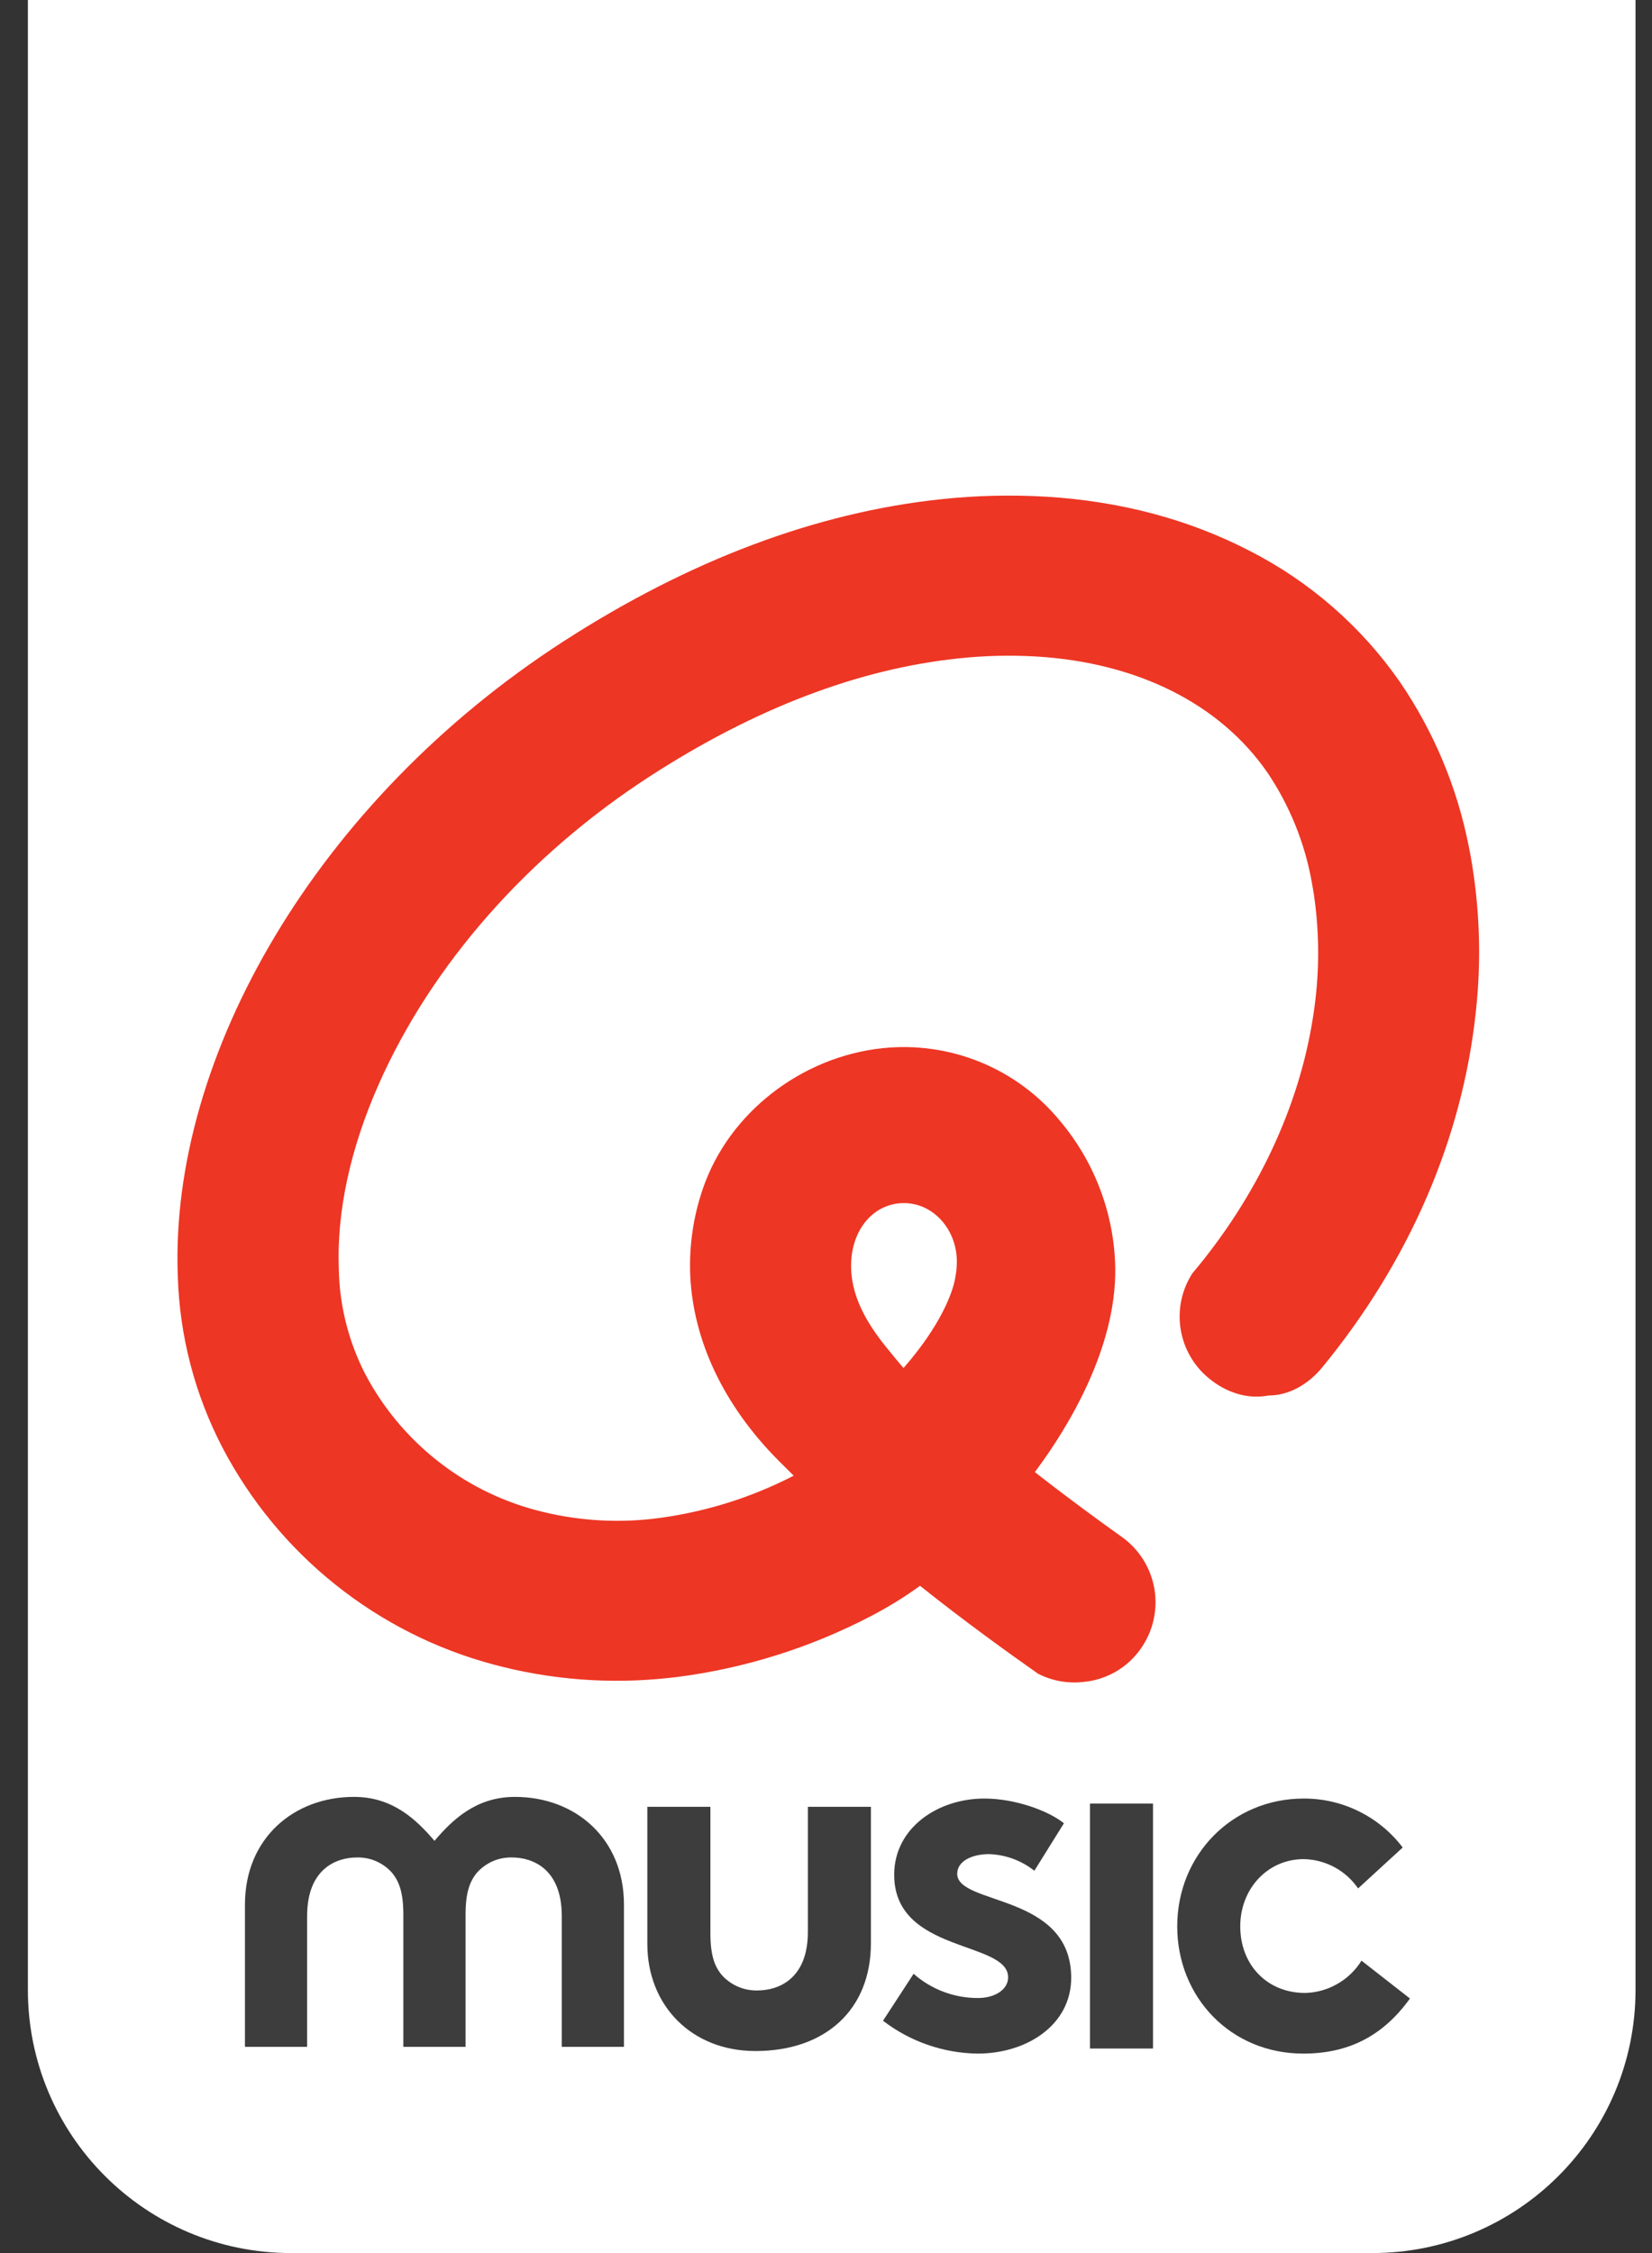
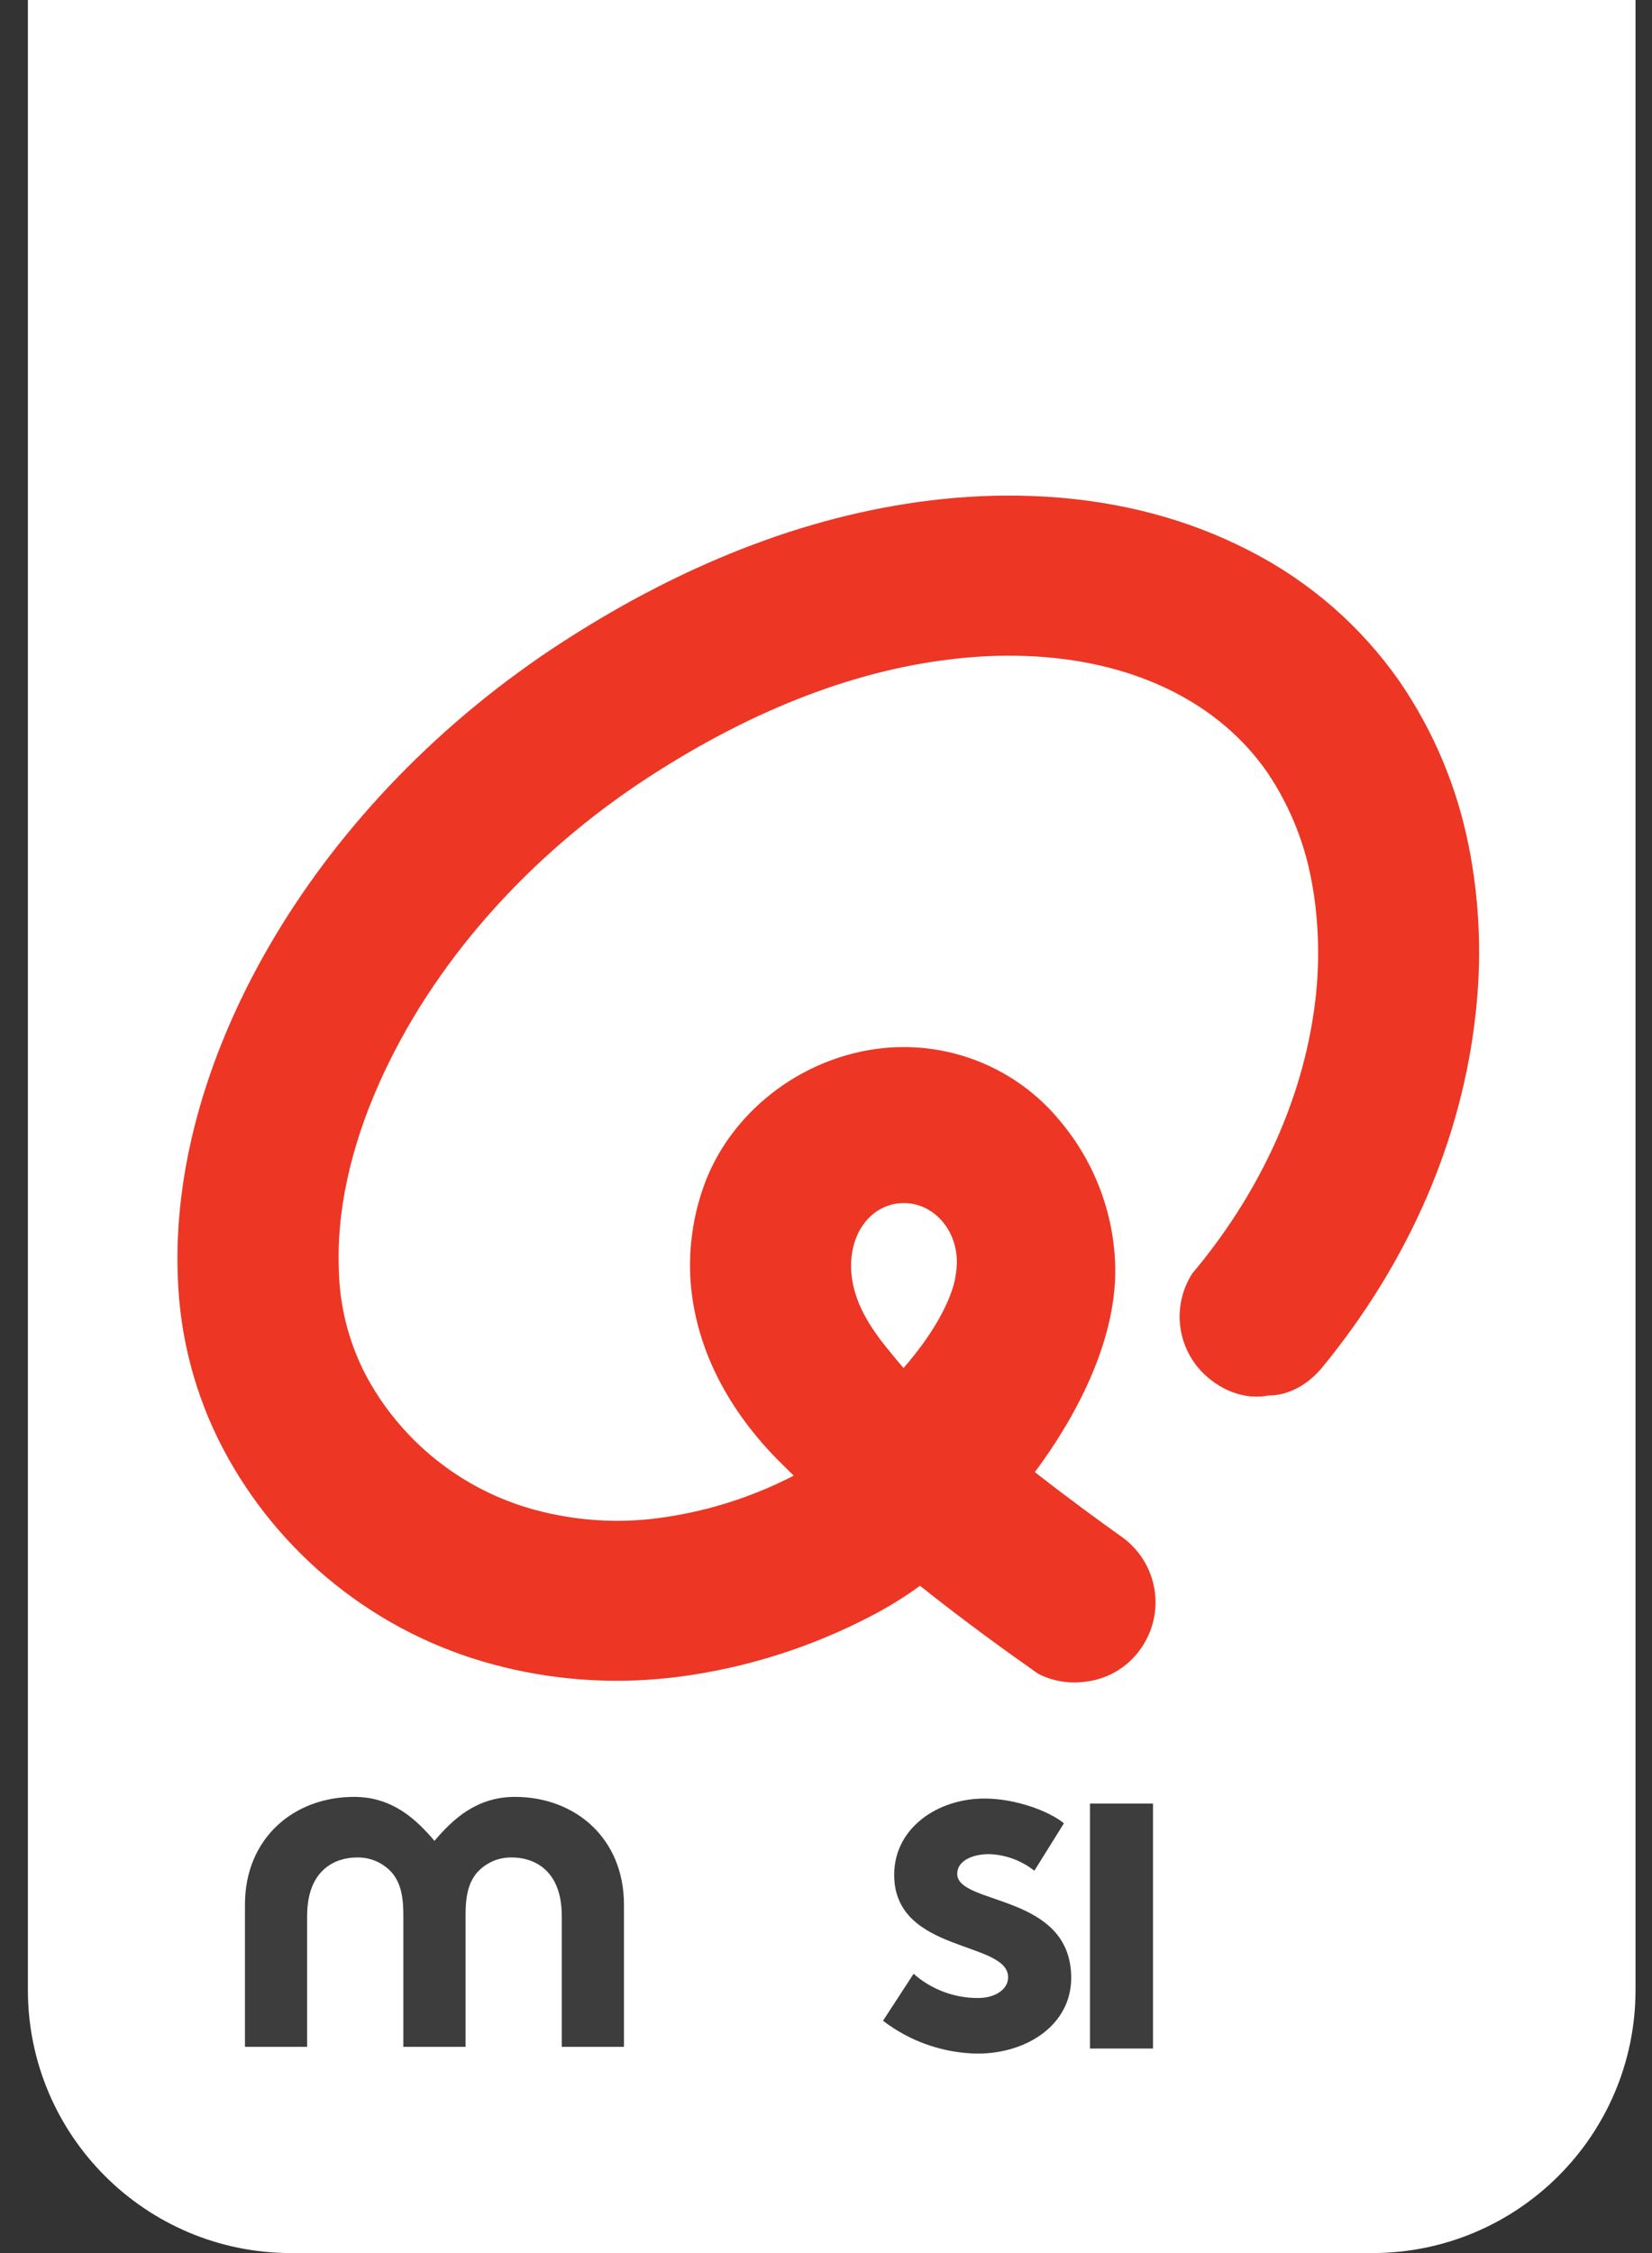
<svg xmlns="http://www.w3.org/2000/svg" width="33" height="45" viewBox="0 0 33 45" fill="none">
  <rect x="0" y="0" width="33" height="45" fill="#333333" stroke="none" />
  <path d="M0.557 -14L32.671 -14L32.671 39.743C32.671 42.647 30.317 45 27.414 45H5.814C2.91 45 0.557 42.647 0.557 39.743L0.557 -14Z" fill="white" />
-   <path d="M28.165 39.916C27.613 40.683 26.916 41.016 26.034 41.016C24.581 41.016 23.516 39.886 23.516 38.474C23.516 37.052 24.61 35.922 26.044 35.922C26.427 35.921 26.805 36.009 27.147 36.179C27.49 36.348 27.789 36.595 28.02 36.9L27.129 37.717C27.008 37.541 26.846 37.395 26.657 37.293C26.469 37.192 26.259 37.136 26.044 37.132C25.318 37.132 24.775 37.727 24.775 38.474C24.775 39.241 25.308 39.805 26.073 39.805C26.299 39.799 26.52 39.737 26.716 39.624C26.913 39.511 27.078 39.352 27.197 39.16L28.165 39.916Z" fill="#3D3D3D" />
  <path d="M23.032 40.915H21.773V36.023H23.032V40.915Z" fill="#3D3D3D" />
  <path d="M18.25 39.422C18.605 39.736 19.064 39.908 19.538 39.906C19.877 39.906 20.138 39.735 20.138 39.493C20.138 38.756 17.862 39.019 17.862 37.445C17.862 36.507 18.734 35.922 19.664 35.922C20.274 35.922 20.942 36.164 21.253 36.416L20.662 37.364C20.404 37.16 20.089 37.044 19.761 37.032C19.412 37.032 19.121 37.173 19.121 37.425C19.121 38.06 21.398 37.808 21.398 39.503C21.398 40.441 20.516 41.016 19.528 41.016C18.844 41.007 18.182 40.777 17.639 40.36L18.25 39.422Z" fill="#3D3D3D" />
-   <path d="M12.931 38.826V36.087H14.191V38.615C14.191 39.059 14.277 39.281 14.423 39.452C14.512 39.55 14.621 39.628 14.743 39.68C14.866 39.733 14.997 39.758 15.13 39.755C15.546 39.755 16.138 39.531 16.138 38.584V36.087H17.397V38.813C17.397 40.133 16.495 40.965 15.09 40.965C13.812 40.965 12.931 40.053 12.931 38.826" fill="#3D3D3D" />
  <path d="M10.285 35.889C9.504 35.889 9.031 36.354 8.679 36.767C8.326 36.354 7.853 35.889 7.073 35.889C5.863 35.889 4.893 36.72 4.893 38.04V40.881H6.135V38.27C6.135 37.323 6.719 37.099 7.13 37.099C7.261 37.096 7.392 37.121 7.512 37.173C7.633 37.226 7.74 37.303 7.828 37.401C7.971 37.573 8.057 37.795 8.057 38.239V40.881H9.3V38.239C9.3 37.795 9.386 37.573 9.529 37.401C9.617 37.303 9.725 37.226 9.845 37.173C9.965 37.121 10.096 37.096 10.227 37.099C10.638 37.099 11.222 37.323 11.222 38.27V40.881H12.464V38.04C12.464 36.72 11.495 35.889 10.285 35.889Z" fill="#3D3D3D" />
  <path d="M29.376 17.09C29.372 17.072 29.369 17.055 29.366 17.037C29.357 16.988 29.347 16.94 29.337 16.891C29.105 15.718 28.637 14.604 27.962 13.617C27.191 12.51 26.158 11.61 24.956 10.999C23.747 10.373 22.38 10.01 20.893 9.92C20.197 9.88 19.5 9.896 18.807 9.97C16.309 10.233 13.769 11.188 11.258 12.809C6.333 15.989 3.39 21.095 3.551 25.474C3.585 26.675 3.891 27.852 4.446 28.917C5 29.974 5.767 30.904 6.698 31.648C7.629 32.393 8.705 32.937 9.857 33.245C10.999 33.552 12.188 33.642 13.363 33.513C13.421 33.507 13.479 33.5 13.538 33.493C14.886 33.319 16.193 32.907 17.398 32.278C17.739 32.101 18.067 31.899 18.378 31.673C19.292 32.401 20.142 33.011 20.735 33.428C21.014 33.572 21.33 33.629 21.642 33.593H21.642C21.869 33.573 22.089 33.503 22.287 33.389C22.484 33.275 22.654 33.12 22.785 32.933C22.907 32.761 22.995 32.567 23.042 32.361C23.089 32.156 23.096 31.943 23.06 31.735C23.025 31.528 22.949 31.329 22.837 31.15C22.725 30.972 22.579 30.817 22.407 30.695C21.994 30.401 21.37 29.948 20.681 29.409L20.671 29.401L20.68 29.39C20.694 29.371 20.708 29.352 20.722 29.334C21.316 28.528 22.308 26.934 22.278 25.307C22.254 24.236 21.864 23.205 21.173 22.386C20.749 21.87 20.203 21.467 19.585 21.214C18.967 20.961 18.295 20.865 17.631 20.935C16.003 21.107 14.561 22.23 14.044 23.731C13.85 24.291 13.763 24.883 13.788 25.476C13.849 26.773 14.448 28.056 15.54 29.161C15.637 29.259 15.738 29.359 15.841 29.46L15.854 29.473L15.842 29.48C14.961 29.933 14.007 30.223 13.023 30.337C12.245 30.423 11.459 30.363 10.703 30.161C9.976 29.967 9.297 29.624 8.71 29.154C8.122 28.684 7.638 28.097 7.289 27.431C6.96 26.784 6.781 26.071 6.768 25.346C6.724 24.221 6.99 22.957 7.561 21.666C8.621 19.266 10.553 17.073 13.002 15.492C15.084 14.148 17.15 13.36 19.141 13.151C19.658 13.095 20.179 13.082 20.698 13.112C22.726 13.234 24.366 14.057 25.317 15.429C25.765 16.094 26.069 16.847 26.207 17.637C26.208 17.646 26.21 17.655 26.212 17.664C26.218 17.697 26.224 17.73 26.229 17.763C26.235 17.799 26.241 17.836 26.247 17.872C26.247 17.877 26.248 17.882 26.249 17.886C26.364 18.684 26.358 19.495 26.232 20.291C25.957 22.103 25.108 23.902 23.819 25.432C23.606 25.761 23.522 26.158 23.584 26.545C23.645 26.932 23.847 27.283 24.151 27.531C24.486 27.806 24.909 27.955 25.34 27.872H25.34C25.763 27.872 26.145 27.637 26.415 27.308C28.151 25.192 29.211 22.745 29.48 20.217C29.596 19.175 29.56 18.122 29.376 17.09ZM17.003 25.202C17.034 24.521 17.475 24.029 18.058 24.029C18.642 24.029 19.114 24.554 19.114 25.202C19.113 25.307 19.103 25.411 19.083 25.514C19.038 25.804 18.792 26.474 18.048 27.324C17.923 27.177 17.804 27.032 17.691 26.892C17.342 26.455 16.971 25.882 17.003 25.202Z" fill="#ED3624" />
</svg>